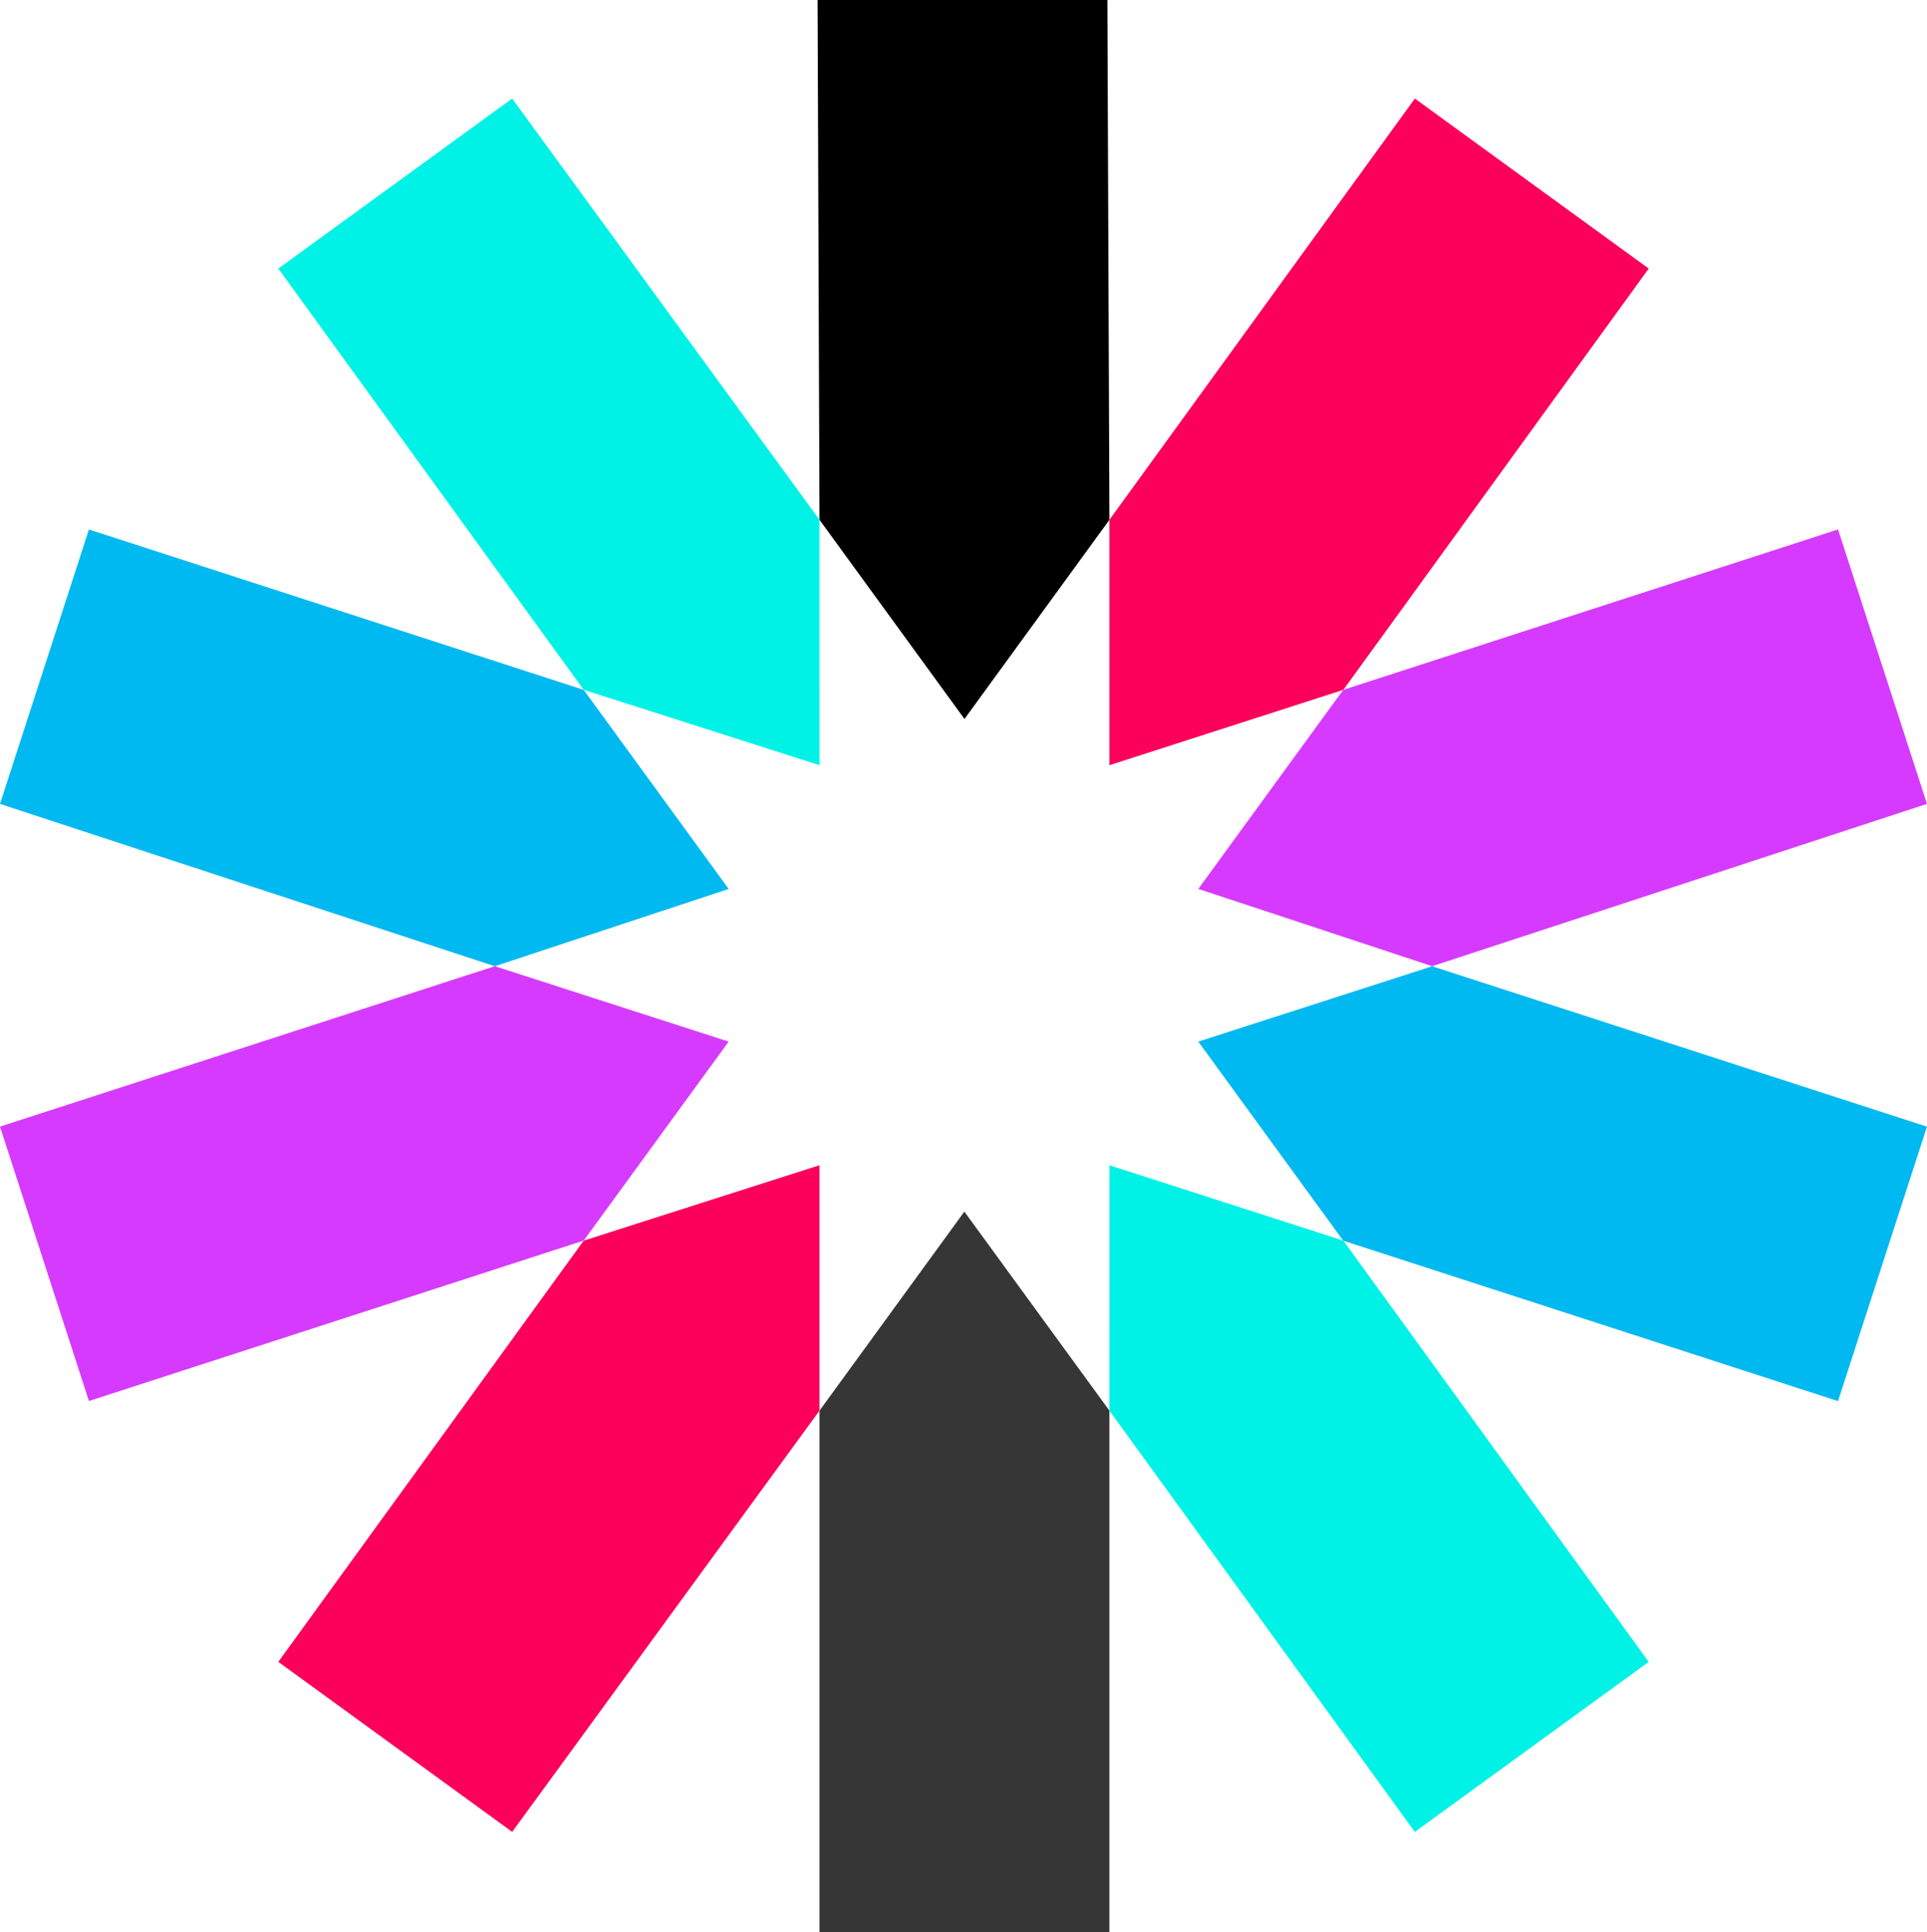
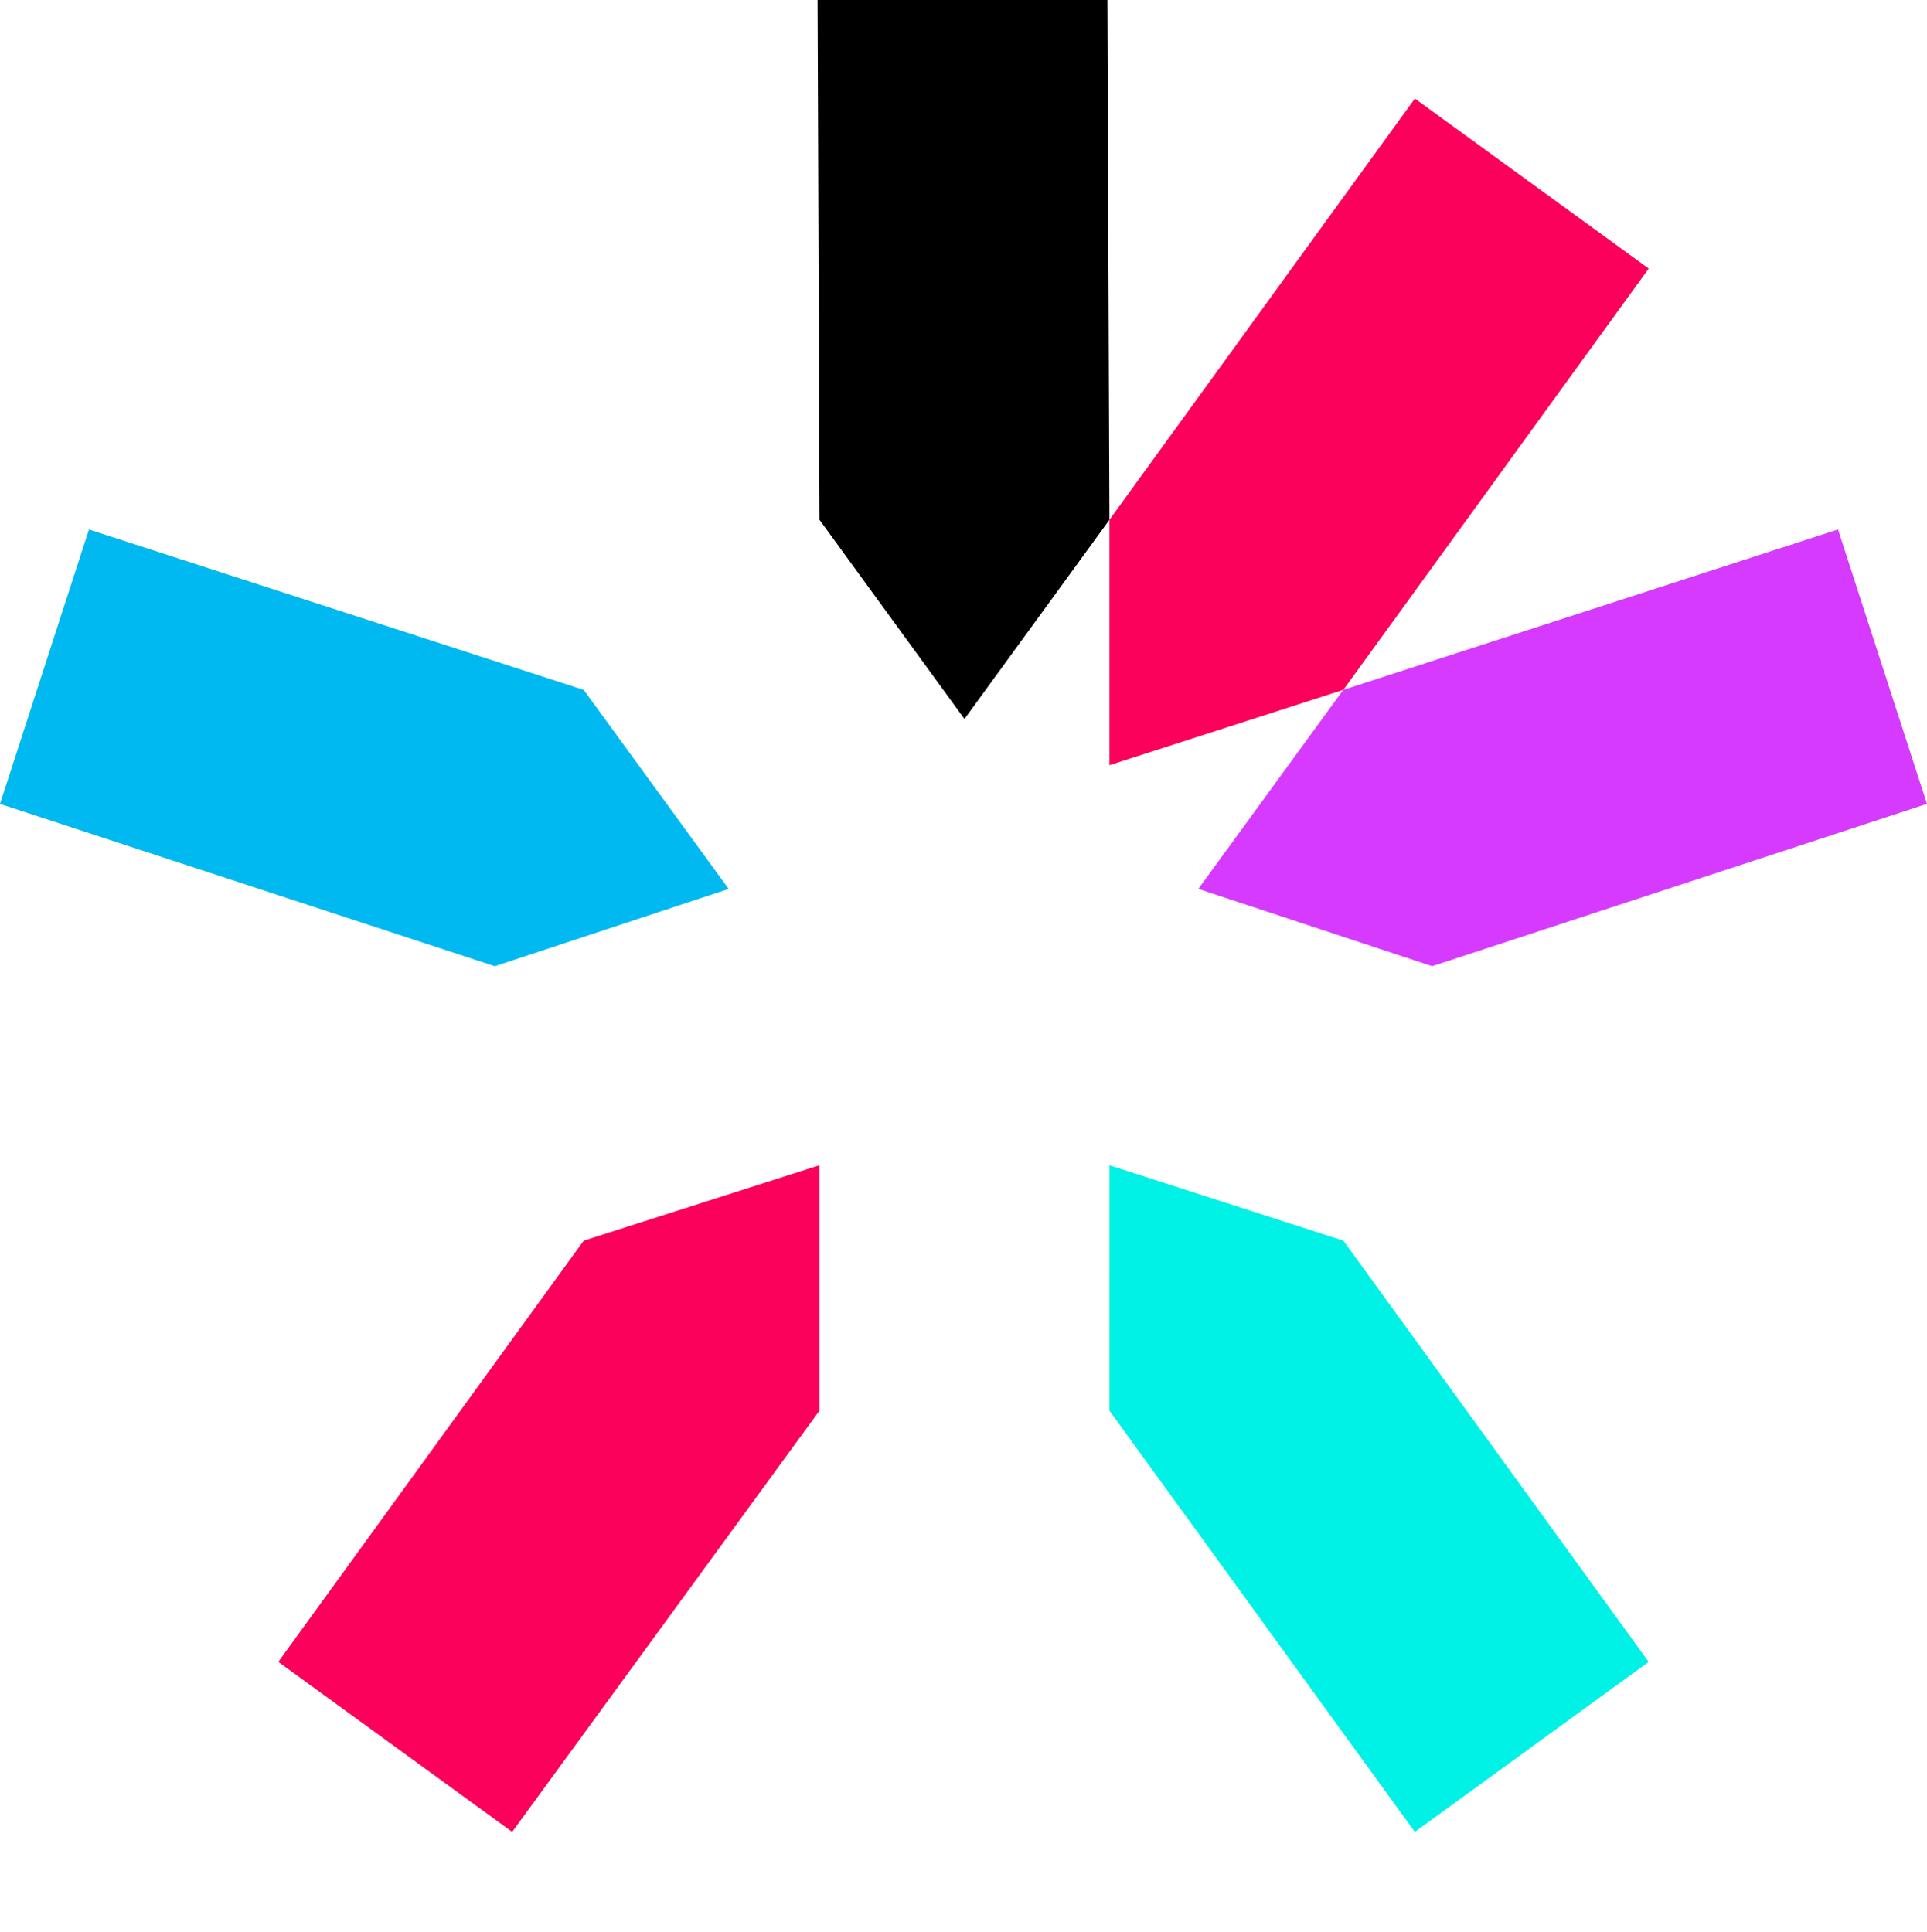
<svg xmlns="http://www.w3.org/2000/svg" id="Group_105497" data-name="Group 105497" width="52.789" height="52.947" viewBox="0 0 52.789 52.947">
  <path id="Path_78354" data-name="Path 78354" d="M80.356,14.243,80.3,0H72.361l.053,14.243L76.385,19.7Z" transform="translate(-49.964 0)" />
-   <path id="Path_78355" data-name="Path 78355" d="M72.532,112.712v14.3h7.942v-14.3L76.5,107.258Z" transform="translate(-50.082 -74.06)" fill="#363636" />
  <path id="Path_78356" data-name="Path 78356" d="M98.192,109.877l8.366,11.543,6.407-4.659L104.6,105.218l-6.407-2.065Z" transform="translate(-67.8 -71.225)" fill="#00f2e6" />
-   <path id="Path_78357" data-name="Path 78357" d="M39.459,20.267,31.04,8.724l-6.407,4.659L33,24.926l6.46,2.065Z" transform="translate(-17.009 -6.024)" fill="#00f2e6" />
  <path id="Path_78358" data-name="Path 78358" d="M15.99,51.267,2.436,46.872,0,54.391l13.555,4.448,6.407-2.118Z" transform="translate(0 -32.364)" fill="#00b9f1" />
-   <path id="Path_78359" data-name="Path 78359" d="M106.061,87.6l3.971,5.454,13.554,4.395,2.436-7.519-13.555-4.395Z" transform="translate(-73.234 -59.059)" fill="#00b9f1" />
  <path id="Path_78360" data-name="Path 78360" d="M112.467,58.838l13.555-4.448-2.436-7.519-13.554,4.395-3.971,5.454Z" transform="translate(-73.234 -32.364)" fill="#d63aff" />
-   <path id="Path_78361" data-name="Path 78361" d="M13.555,85.533,0,89.928l2.436,7.519L15.99,93.051,19.961,87.6Z" transform="translate(0 -59.059)" fill="#d63aff" />
  <path id="Path_78362" data-name="Path 78362" d="M33,105.218,24.633,116.76l6.407,4.659,8.419-11.543v-6.724Z" transform="translate(-17.009 -71.225)" fill="#fb015b" />
  <path id="Path_78363" data-name="Path 78363" d="M104.6,24.926l8.366-11.543-6.407-4.659L98.192,20.267v6.724Z" transform="translate(-67.8 -6.024)" fill="#fb015b" />
</svg>